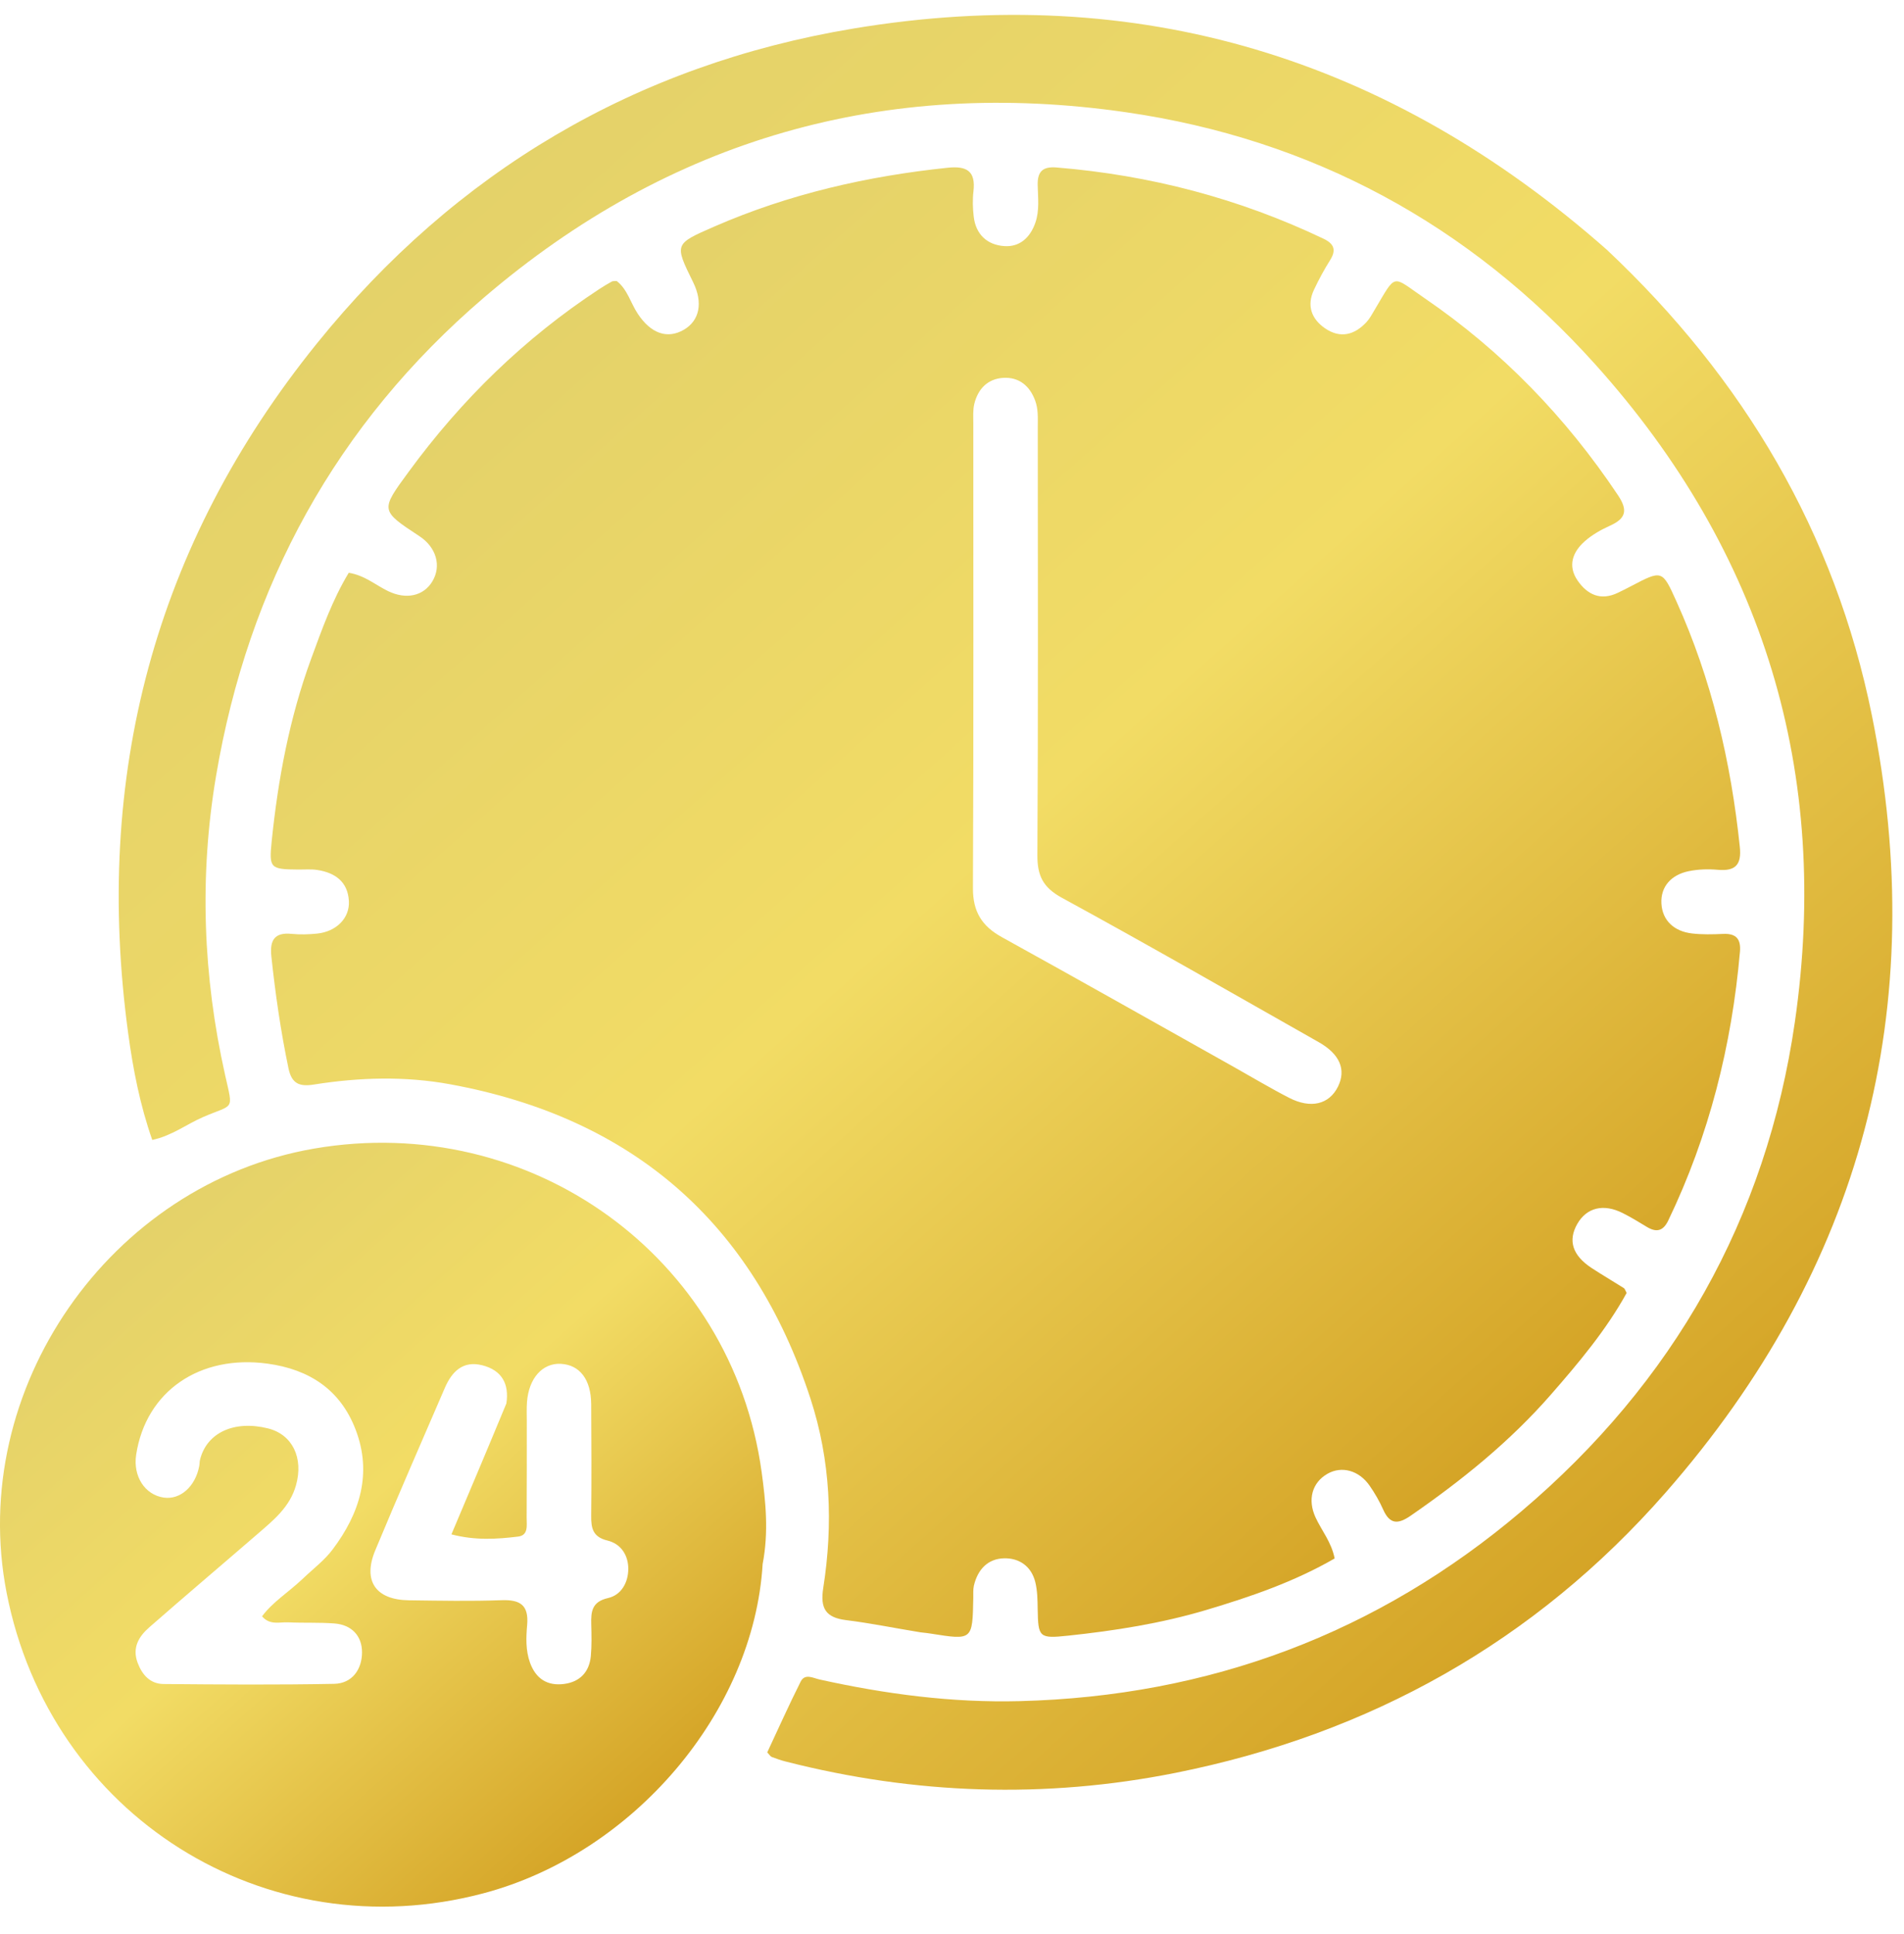
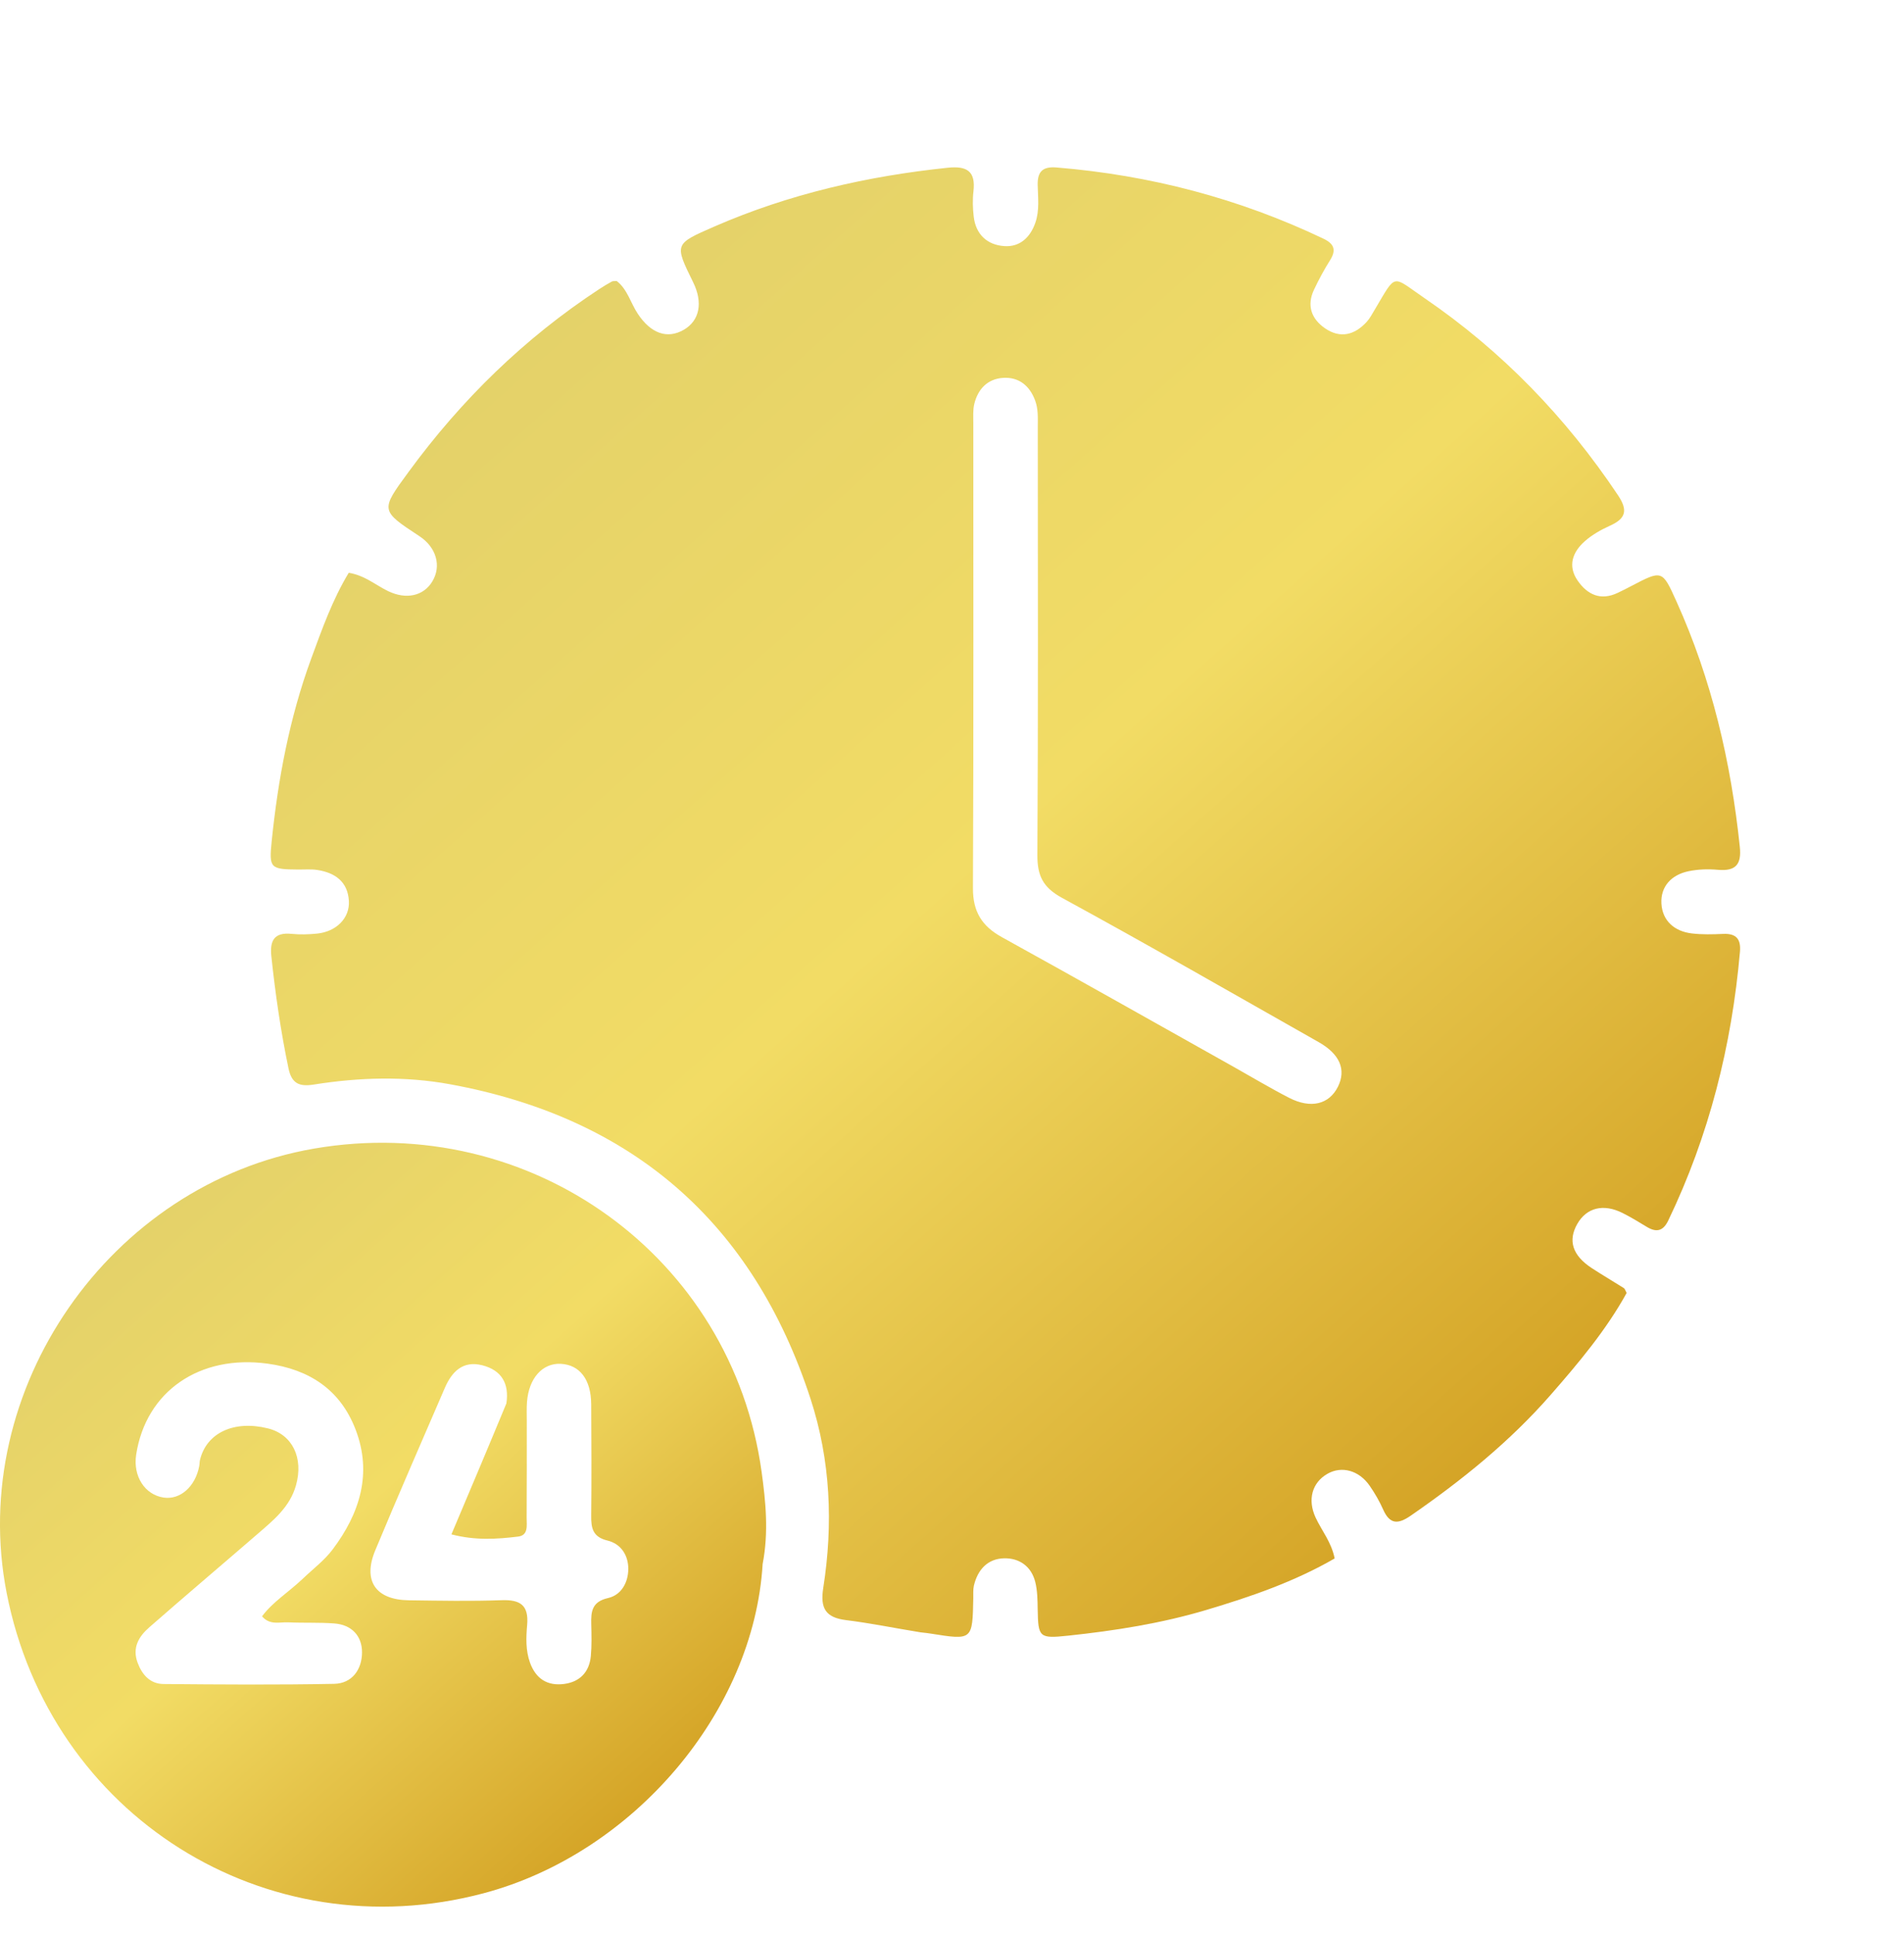
<svg xmlns="http://www.w3.org/2000/svg" width="64" height="65" viewBox="0 0 64 65" fill="none">
  <path d="M30.944 54.86C30.069 54.718 29.26 54.551 28.443 54.45C27.752 54.365 27.565 54.054 27.672 53.37C28.01 51.222 27.919 49.078 27.243 47.006C25.311 41.084 21.25 37.562 15.127 36.44C13.608 36.162 12.072 36.208 10.549 36.45C10.062 36.527 9.806 36.42 9.698 35.91C9.437 34.663 9.256 33.407 9.121 32.141C9.065 31.613 9.215 31.325 9.806 31.386C10.086 31.414 10.374 31.405 10.655 31.377C11.305 31.312 11.761 30.856 11.727 30.278C11.689 29.63 11.261 29.33 10.666 29.238C10.458 29.206 10.242 29.226 10.03 29.224C9.086 29.217 9.039 29.183 9.132 28.276C9.346 26.184 9.731 24.127 10.457 22.145C10.821 21.154 11.173 20.157 11.723 19.25C12.265 19.339 12.627 19.665 13.046 19.867C13.654 20.16 14.238 20.032 14.534 19.538C14.845 19.018 14.666 18.394 14.098 18.02C12.777 17.151 12.784 17.156 13.739 15.853C15.514 13.43 17.629 11.366 20.143 9.716C20.28 9.626 20.422 9.541 20.566 9.462C20.603 9.441 20.657 9.451 20.729 9.444C21.089 9.72 21.195 10.18 21.439 10.547C21.876 11.205 22.425 11.406 22.984 11.084C23.516 10.777 23.636 10.17 23.299 9.486C22.663 8.194 22.666 8.202 24.009 7.615C26.517 6.521 29.146 5.92 31.86 5.637C32.502 5.571 32.8 5.753 32.721 6.432C32.688 6.711 32.697 7 32.73 7.28C32.799 7.88 33.184 8.231 33.756 8.271C34.279 8.308 34.63 7.982 34.803 7.482C34.946 7.068 34.888 6.638 34.88 6.218C34.87 5.748 35.064 5.592 35.518 5.629C38.653 5.886 41.646 6.668 44.488 8.023C44.845 8.194 44.924 8.402 44.708 8.746C44.507 9.064 44.327 9.399 44.167 9.739C43.916 10.271 44.082 10.72 44.542 11.036C45.05 11.383 45.528 11.261 45.932 10.826C46.042 10.707 46.121 10.556 46.205 10.415C46.955 9.155 46.766 9.256 47.883 10.02C50.484 11.798 52.637 14.024 54.388 16.647C54.733 17.163 54.642 17.433 54.108 17.672C53.81 17.806 53.512 17.976 53.269 18.191C52.861 18.552 52.688 19.017 53.029 19.512C53.354 19.983 53.8 20.199 54.375 19.926C54.524 19.855 54.672 19.78 54.818 19.704C55.872 19.151 55.872 19.15 56.352 20.214C57.538 22.84 58.183 25.603 58.481 28.459C58.543 29.049 58.347 29.285 57.749 29.233C57.423 29.204 57.083 29.213 56.764 29.279C56.19 29.396 55.813 29.786 55.846 30.369C55.879 30.946 56.283 31.302 56.867 31.371C57.217 31.413 57.575 31.403 57.928 31.387C58.365 31.368 58.523 31.569 58.486 31.985C58.21 35.138 57.451 38.161 56.075 41.021C55.897 41.39 55.665 41.425 55.341 41.225C55.08 41.065 54.816 40.906 54.542 40.768C53.897 40.444 53.333 40.585 53.019 41.132C52.697 41.694 52.855 42.194 53.505 42.619C53.859 42.851 54.225 43.064 54.583 43.291C54.617 43.312 54.63 43.369 54.677 43.454C53.991 44.699 53.068 45.798 52.124 46.878C50.749 48.452 49.136 49.752 47.421 50.938C46.996 51.232 46.717 51.24 46.492 50.731C46.368 50.452 46.212 50.183 46.038 49.932C45.679 49.414 45.099 49.26 44.623 49.53C44.103 49.825 43.946 50.401 44.218 50.994C44.422 51.439 44.754 51.825 44.862 52.377C43.506 53.161 42.039 53.663 40.552 54.107C39.035 54.56 37.474 54.805 35.902 54.972C34.928 55.075 34.896 55.031 34.88 54.08C34.875 53.775 34.872 53.462 34.799 53.169C34.669 52.647 34.268 52.363 33.758 52.372C33.201 52.382 32.863 52.751 32.736 53.29C32.705 53.425 32.718 53.572 32.715 53.713C32.688 55.126 32.689 55.126 31.288 54.903C31.195 54.888 31.101 54.877 30.944 54.86ZM41.479 35.862C42.096 36.208 42.703 36.573 43.332 36.896C44.063 37.272 44.68 37.115 44.974 36.52C45.255 35.95 45.039 35.428 44.325 35.024C41.453 33.398 38.592 31.753 35.694 30.173C35.054 29.823 34.866 29.428 34.87 28.733C34.898 23.946 34.885 19.158 34.883 14.37C34.883 14.065 34.905 13.758 34.795 13.461C34.61 12.961 34.248 12.67 33.726 12.699C33.201 12.729 32.869 13.072 32.748 13.581C32.7 13.783 32.716 14.002 32.716 14.214C32.715 19.426 32.728 24.638 32.704 29.851C32.701 30.639 33.004 31.125 33.673 31.494C36.252 32.919 38.818 34.369 41.479 35.862Z" fill="url(#paint0_linear_150_432)" />
-   <path d="M54.01 8.392C58.613 12.721 61.68 17.902 62.922 24.05C64.905 33.869 62.589 42.627 55.983 50.168C51.592 55.179 46.039 58.279 39.512 59.583C35.125 60.459 30.746 60.31 26.406 59.201C26.247 59.161 26.091 59.105 25.937 59.047C25.898 59.032 25.873 58.983 25.79 58.894C26.153 58.118 26.515 57.308 26.913 56.516C27.056 56.233 27.328 56.395 27.549 56.445C29.766 56.936 32.003 57.231 34.28 57.172C40.647 57.009 46.295 54.9 51.145 50.788C56.242 46.468 59.375 40.959 60.331 34.351C61.542 25.976 59.29 18.549 53.618 12.241C49.394 7.543 44.094 4.676 37.853 3.773C29.759 2.602 22.504 4.66 16.265 10.003C11.304 14.251 8.344 19.66 7.261 26.087C6.695 29.447 6.821 32.803 7.567 36.131C7.842 37.359 7.874 37.089 6.83 37.541C6.276 37.78 5.784 38.168 5.118 38.312C4.702 37.126 4.471 35.927 4.308 34.725C3.139 26.101 5.179 18.319 10.655 11.539C15.314 5.769 21.363 2.179 28.682 0.96C38.263 -0.637 46.698 1.944 54.01 8.392Z" fill="url(#paint1_linear_150_432)" />
  <path d="M25.635 52.564C25.336 57.54 21.284 62.294 16.256 63.629C8.926 65.577 1.685 61.017 0.223 53.533C-1.111 46.704 3.683 39.783 10.565 38.601C17.837 37.353 24.604 42.23 25.601 49.47C25.738 50.468 25.842 51.488 25.635 52.564ZM10.17 53.066C10.51 52.738 10.899 52.449 11.179 52.077C12.091 50.866 12.522 49.523 11.95 48.038C11.437 46.704 10.396 46.022 8.995 45.83C6.711 45.517 4.903 46.76 4.577 48.889C4.466 49.613 4.866 50.236 5.502 50.331C6.055 50.413 6.563 49.966 6.696 49.278C6.71 49.209 6.706 49.136 6.722 49.068C6.941 48.152 7.872 47.721 9.011 48.007C9.835 48.214 10.206 49.002 9.95 49.915C9.745 50.65 9.192 51.091 8.659 51.553C7.446 52.602 6.221 53.638 5.015 54.694C4.666 55 4.436 55.376 4.626 55.883C4.781 56.295 5.052 56.593 5.499 56.597C7.41 56.614 9.321 56.628 11.232 56.591C11.837 56.579 12.166 56.106 12.169 55.537C12.171 54.982 11.824 54.607 11.244 54.562C10.728 54.522 10.207 54.549 9.689 54.524C9.4 54.51 9.074 54.631 8.808 54.322C9.166 53.841 9.674 53.531 10.17 53.066ZM17.021 47.167C17.123 46.503 16.86 46.048 16.209 45.884C15.56 45.72 15.188 46.098 14.952 46.646C14.168 48.464 13.373 50.278 12.613 52.106C12.186 53.132 12.63 53.769 13.743 53.783C14.781 53.797 15.82 53.817 16.857 53.78C17.484 53.758 17.778 53.941 17.719 54.615C17.683 55.031 17.666 55.462 17.814 55.876C18.011 56.424 18.403 56.668 18.962 56.595C19.49 56.526 19.81 56.194 19.86 55.657C19.892 55.306 19.883 54.95 19.874 54.596C19.862 54.169 19.89 53.832 20.437 53.708C20.887 53.606 21.115 53.185 21.119 52.732C21.122 52.272 20.874 51.885 20.419 51.775C19.928 51.657 19.867 51.362 19.872 50.944C19.885 49.694 19.879 48.444 19.872 47.194C19.867 46.362 19.488 45.869 18.848 45.836C18.234 45.806 17.774 46.32 17.714 47.118C17.698 47.33 17.707 47.543 17.707 47.755C17.706 48.84 17.709 49.925 17.702 51.01C17.7 51.258 17.771 51.599 17.415 51.642C16.702 51.728 15.981 51.778 15.174 51.567C15.802 50.082 16.396 48.678 17.021 47.167Z" fill="url(#paint2_linear_150_432)" />
  <defs>
    <linearGradient id="paint0_linear_150_432" x1="13.891" y1="10.415" x2="50.01" y2="50.962" gradientUnits="userSpaceOnUse">
      <stop stop-color="#E2D06A" />
      <stop offset="0.485" stop-color="#F2DC65" />
      <stop offset="1" stop-color="#D3A123" />
    </linearGradient>
    <linearGradient id="paint1_linear_150_432" x1="9.774" y1="6.287" x2="53.401" y2="55.23" gradientUnits="userSpaceOnUse">
      <stop stop-color="#E2D06A" />
      <stop offset="0.485" stop-color="#F2DC65" />
      <stop offset="1" stop-color="#D3A123" />
    </linearGradient>
    <linearGradient id="paint2_linear_150_432" x1="2.498" y1="40.897" x2="21.267" y2="62.029" gradientUnits="userSpaceOnUse">
      <stop stop-color="#E2D06A" />
      <stop offset="0.485" stop-color="#F2DC65" />
      <stop offset="1" stop-color="#D3A123" />
    </linearGradient>
  </defs>
</svg>